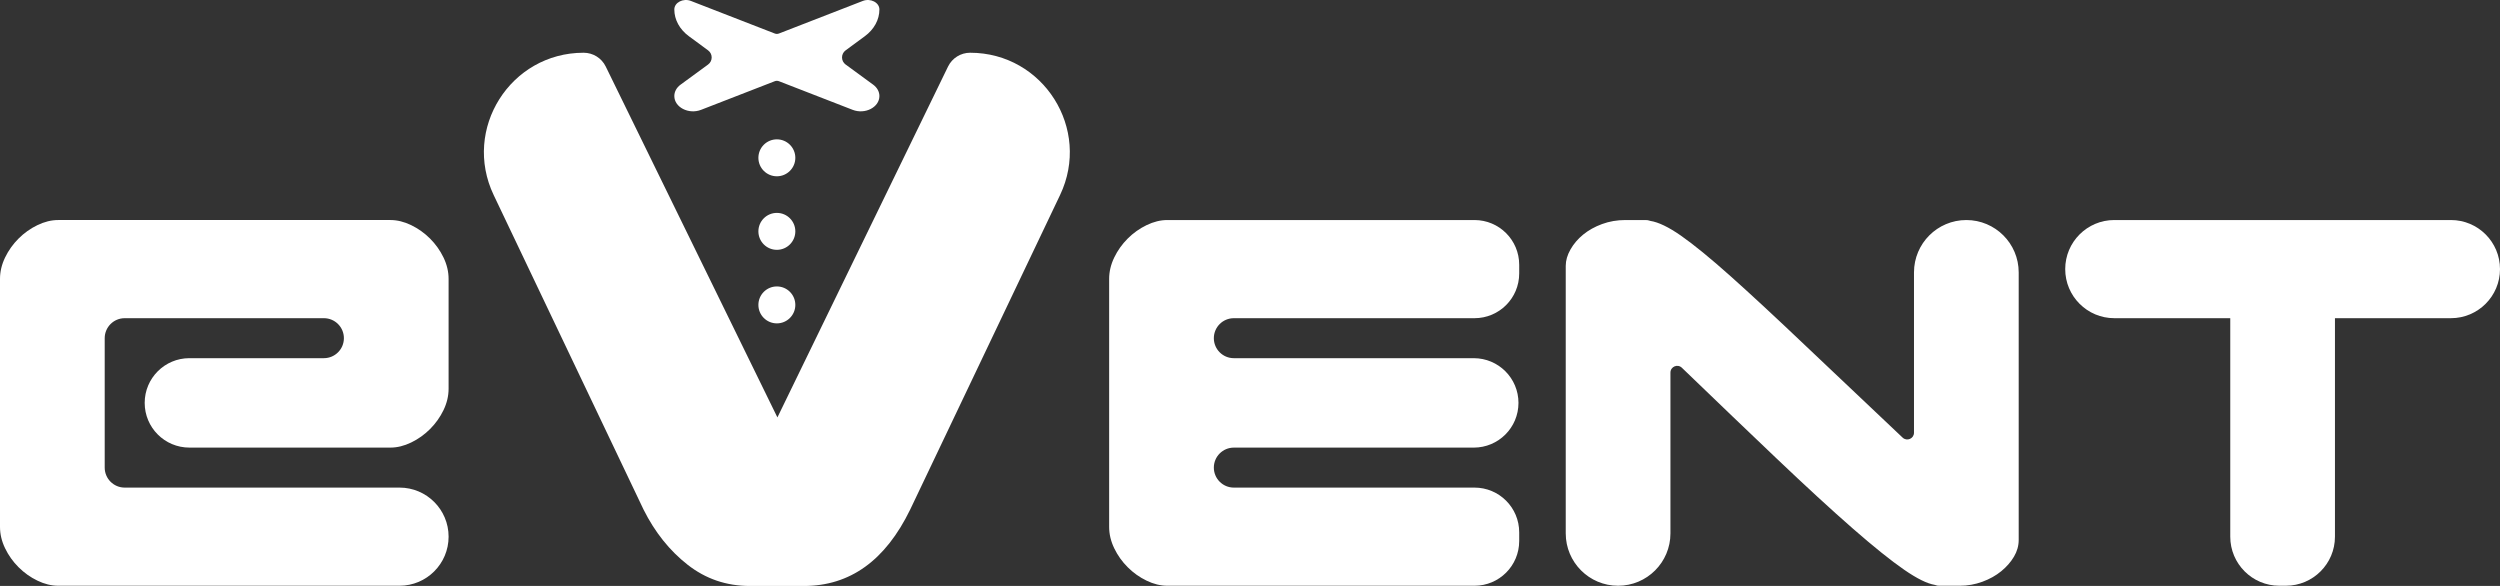
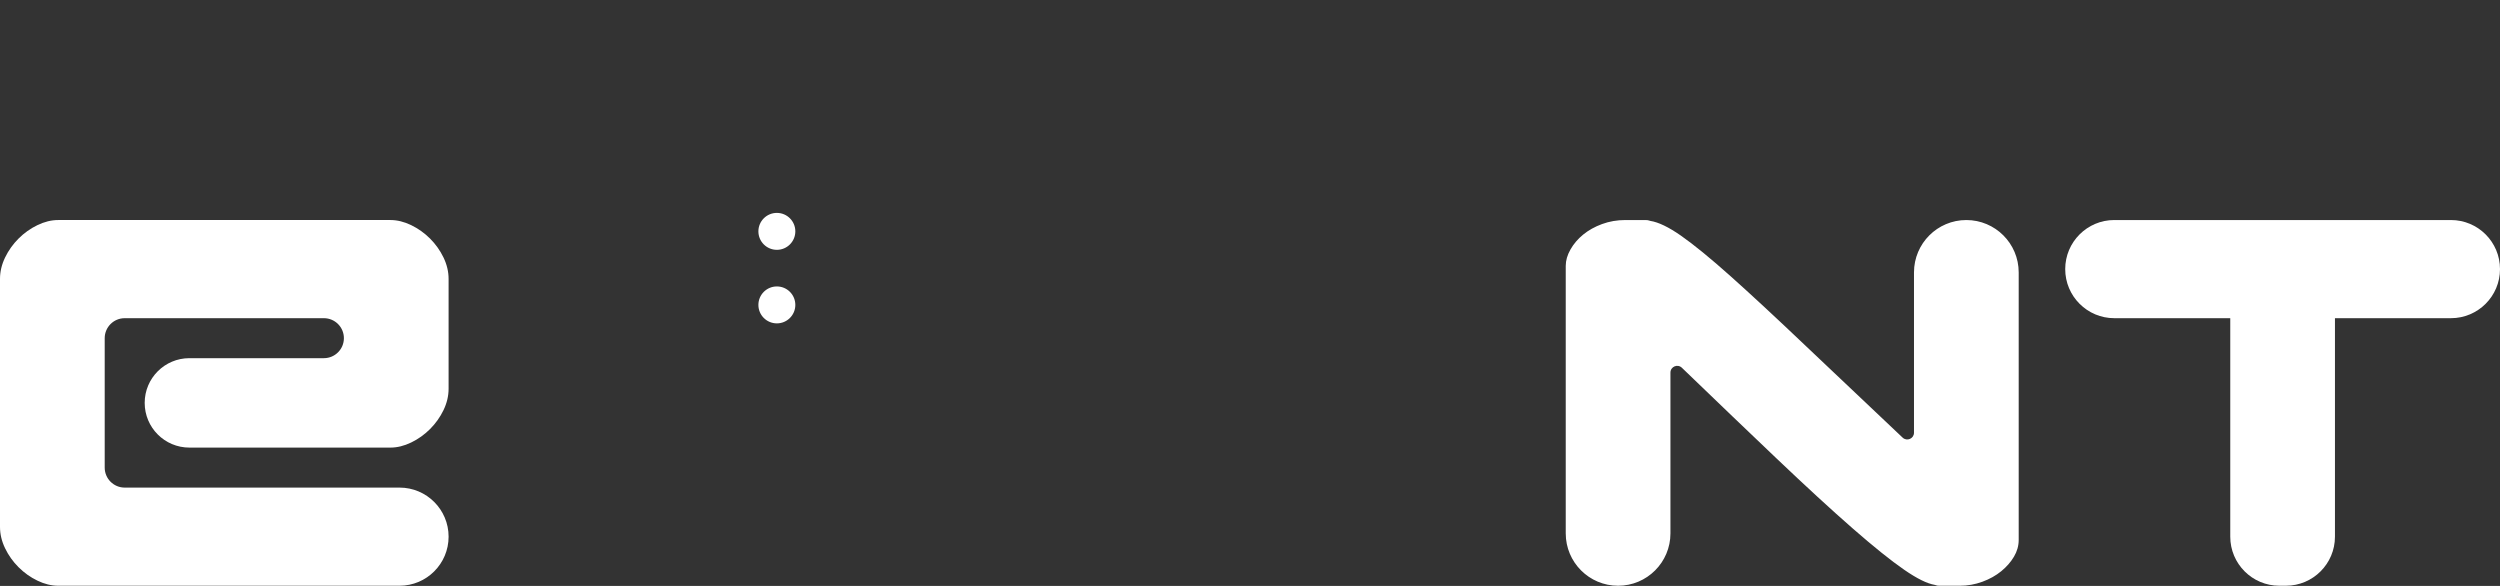
<svg xmlns="http://www.w3.org/2000/svg" id="_Слой_2" data-name="Слой 2" viewBox="0 0 4266.46 1000">
  <rect x="0" y="0" width="4266.46" height="1000" fill="#333333" stroke="none" />
  <defs>
    <style>      .cls-1 {        fill: #fff;        stroke-width: 0px;      }    </style>
  </defs>
  <g id="_Слой_1-2" data-name="Слой 1">
    <g id="Event_Logo_v2_white">
      <path class="cls-1" d="M586.89,577.14h0c0-18.84-15.28-34.12-34.12-34.12H212.8c-18.84,0-34.12,15.28-34.12,34.12v220.86c0,18.84,15.28,34.12,34.12,34.12h469.02c46.26,0,83.75,37.5,83.75,83.75h0c0,46.26-37.5,83.75-83.75,83.75H99.26c-11.59,0-23.38-2.89-35.36-8.69-12-5.78-22.76-13.44-32.26-22.95-9.52-9.5-17.18-20.26-22.95-32.26-5.8-11.98-8.69-24.19-8.69-36.6v-423.11c0-12.41,2.89-24.6,8.69-36.6,5.78-11.98,13.44-22.74,22.95-32.26,9.5-9.5,20.26-17.16,32.26-22.95,11.98-5.78,23.77-8.69,35.36-8.69h567.04c11.57,0,23.36,2.91,35.36,8.69,11.98,5.8,22.74,13.45,32.26,22.95,9.5,9.52,17.16,20.28,22.95,32.26,5.78,12,8.69,24.2,8.69,36.6v187.36c0,12.41-2.91,24.62-8.69,36.6-5.8,12-13.45,22.76-22.95,32.26-9.52,9.52-20.28,17.18-32.26,22.95-12,5.8-23.79,8.69-35.36,8.69h-343.08c-42.14,0-76.31-34.16-76.31-76.31h0c0-42.14,34.16-76.31,76.31-76.31h229.55c18.84,0,34.12-15.28,34.12-34.12Z" />
      <g>
-         <path class="cls-1" d="M1655.62,90h0c124.92,0,207.15,130.17,153.44,242.89l-255.81,536.84c-42.29,86.85-102.71,130.27-181.25,130.27h-92.44c-39.88,0-75.21-12.06-106.03-36.18s-55.88-55.48-75.21-94.09l-255.81-536.84c-53.71-112.72,28.52-242.89,153.44-242.89h.09c16.02,0,30.63,9.12,37.67,23.5l292.99,598.85L1617.91,113.59c7.02-14.43,21.66-23.59,37.71-23.59Z" />
-         <path class="cls-1" d="M1500.78,16.15c0-11.86-15.14-19.66-28.25-14.57l-143.08,55.57h0c-2.35.96-4.99.96-7.34,0h0S1179.03,1.58,1179.03,1.58c-13.11-5.09-28.25,2.71-28.25,14.57h0c0,17.42,9.05,34.03,24.9,45.69l32.75,24.09c8.16,6,8.15,18.21-.03,24.19l-46.99,34.37c-6.76,4.94-10.62,12-10.62,19.41h0c0,19.15,24.45,31.77,45.63,23.54l125.7-48.82h0c2.36-.94,4.98-.94,7.34,0h0s125.7,48.82,125.7,48.82c21.18,8.23,45.63-4.38,45.63-23.54h0c0-7.41-3.87-14.47-10.63-19.42l-47.01-34.36c-8.18-5.98-8.2-18.19-.03-24.19l32.76-24.09c15.85-11.66,24.91-28.26,24.91-45.68h0Z" />
-         <circle class="cls-1" cx="1325.78" cy="269.33" r="31.52" />
        <circle class="cls-1" cx="1325.78" cy="394.84" r="31.52" />
        <circle class="cls-1" cx="1325.78" cy="520.35" r="31.52" />
      </g>
-       <path class="cls-1" d="M1956.75,990.94c-12-5.78-22.76-13.44-32.26-22.95-9.52-9.5-17.18-20.26-22.95-32.26-5.8-11.98-8.69-24.19-8.69-36.6v-423.11c0-12.41,2.89-24.6,8.69-36.6,5.78-11.98,13.44-22.74,22.95-32.26s20.26-17.16,32.26-22.95c11.98-5.78,23.77-8.69,35.36-8.69h524.23c42.14,0,76.31,34.16,76.31,76.31v14.89c0,42.14-34.16,76.31-76.31,76.31h-410.7c-18.84,0-34.12,15.28-34.12,34.12h0c0,18.84,15.28,34.12,34.12,34.12h409.46c42.14,0,76.31,34.16,76.31,76.31h0c0,42.14-34.16,76.31-76.31,76.31h-409.46c-18.84,0-34.12,15.28-34.12,34.12h0c0,18.84,15.28,34.12,34.12,34.12h410.7c42.14,0,76.31,34.16,76.31,76.31v14.89c0,42.14-34.16,76.31-76.31,76.31h-524.23c-11.59,0-23.38-2.89-35.36-8.69Z" />
      <path class="cls-1" d="M2813.81,376.22c.86.32,1.73.63,2.65.77,13.79,2.13,31.21,10.52,52.26,25.2,21.91,15.32,50.25,38.46,84.99,69.48s77.55,70.73,128.42,119.12c46.24,43.98,101.19,96.01,164.86,156.04,7.34,6.92,19.4,1.72,19.4-8.36v-273.62c0-49.34,40-89.34,89.34-89.34h0c49.34,0,89.34,40,89.34,89.34v456.61c0,9.93-2.69,19.45-8.06,28.54-5.39,9.11-12.62,17.37-21.71,24.82-9.11,7.44-19.85,13.45-32.26,17.99-12.41,4.56-25.24,6.82-38.46,6.82h-34.74c-2.57,0-4.4-.25-5.47-.74-.81-.38-1.67-.61-2.55-.76-13.05-2.18-30.44-10.78-52.16-25.79-22.76-15.7-52.11-39.28-88.1-70.72-35.98-31.43-79.41-71.35-130.28-119.74-46.06-43.81-99.74-95.25-161.05-154.31-7.31-7.04-19.48-1.86-19.48,8.28v274.45c0,49.34-40,89.34-89.34,89.34h0c-49.34,0-89.34-40-89.34-89.34v-456.61c0-9.09,2.68-18.4,8.07-27.92,5.37-9.5,12.6-17.99,21.71-25.44,9.09-7.44,19.85-13.44,32.26-17.99,12.41-4.54,25.63-6.82,39.71-6.82h33.5c3.1,0,5.27.24,6.51.7Z" />
      <path class="cls-1" d="M3608.23,375.51h574.48c46.26,0,83.75,37.5,83.75,83.75h0c0,46.26-37.5,83.75-83.75,83.75h-197.91v372.86c0,46.26-37.5,83.75-83.75,83.75h-11.17c-46.26,0-83.75-37.5-83.75-83.75v-372.86h-197.91c-46.26,0-83.75-37.5-83.75-83.75h0c0-46.26,37.5-83.75,83.75-83.75Z" />
    </g>
  </g>
</svg>